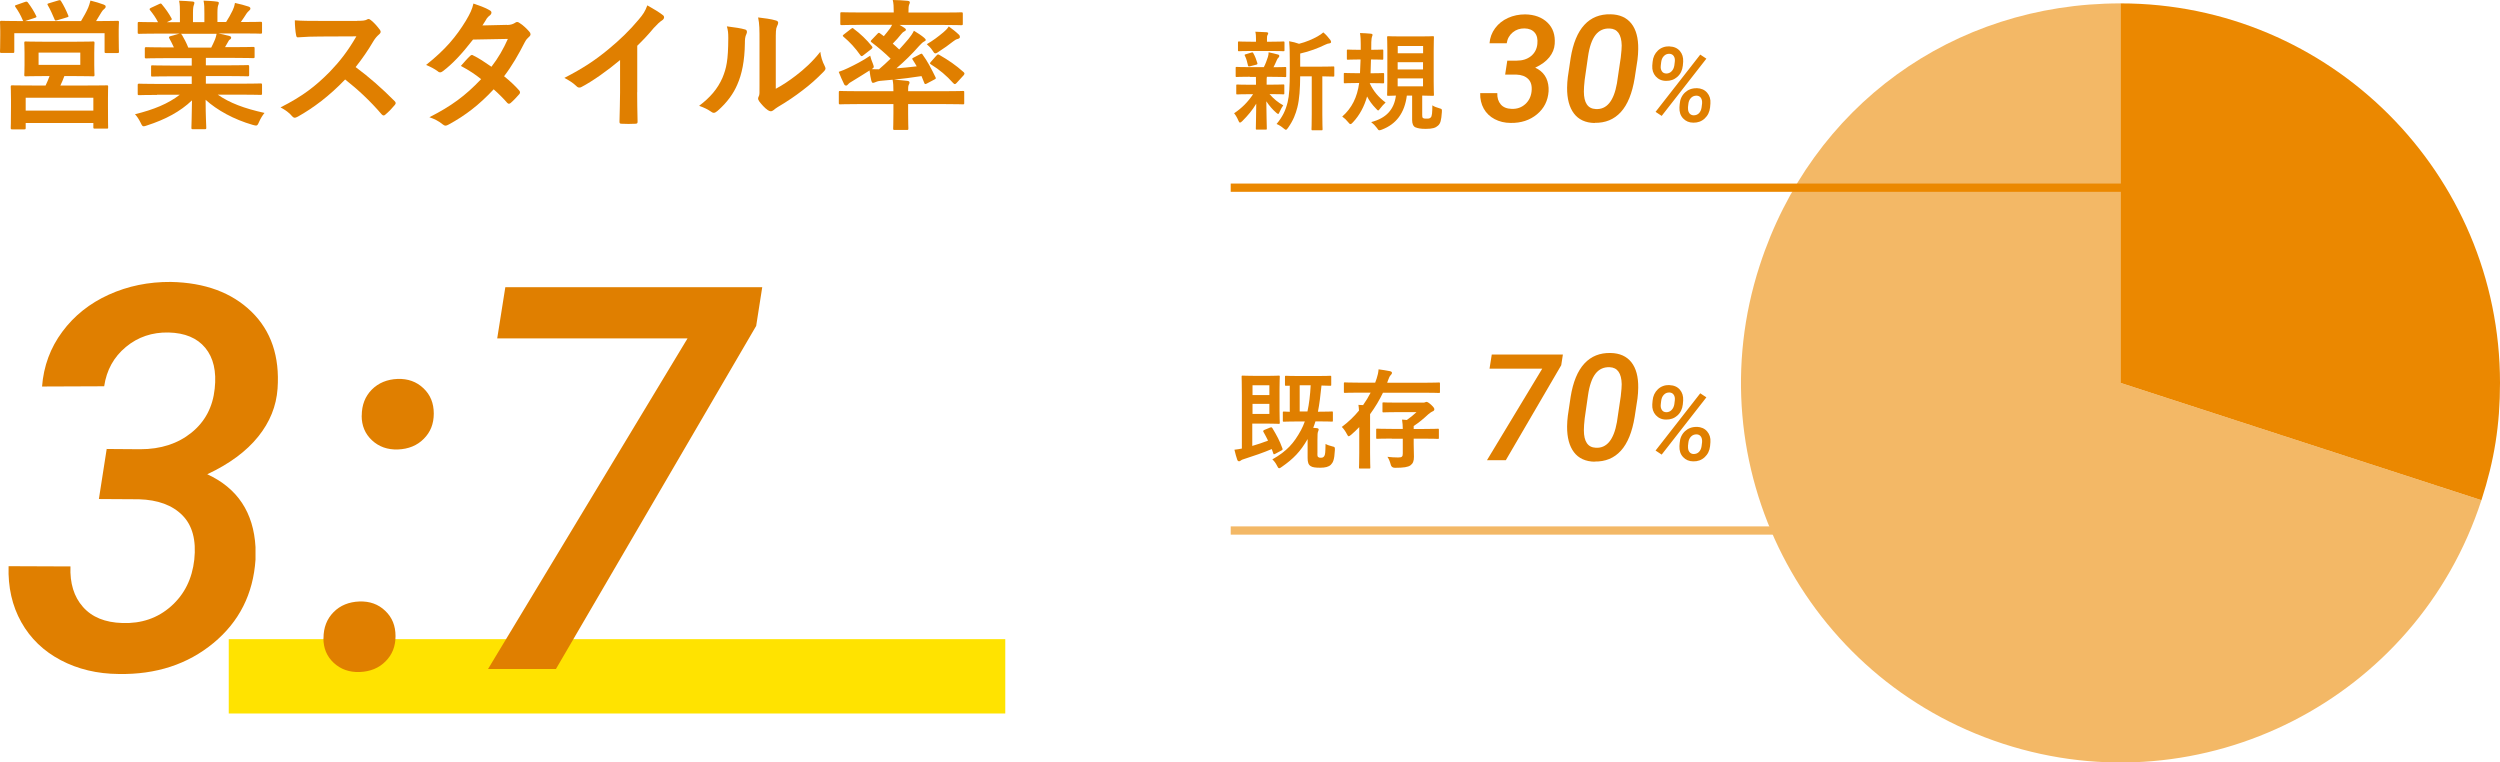
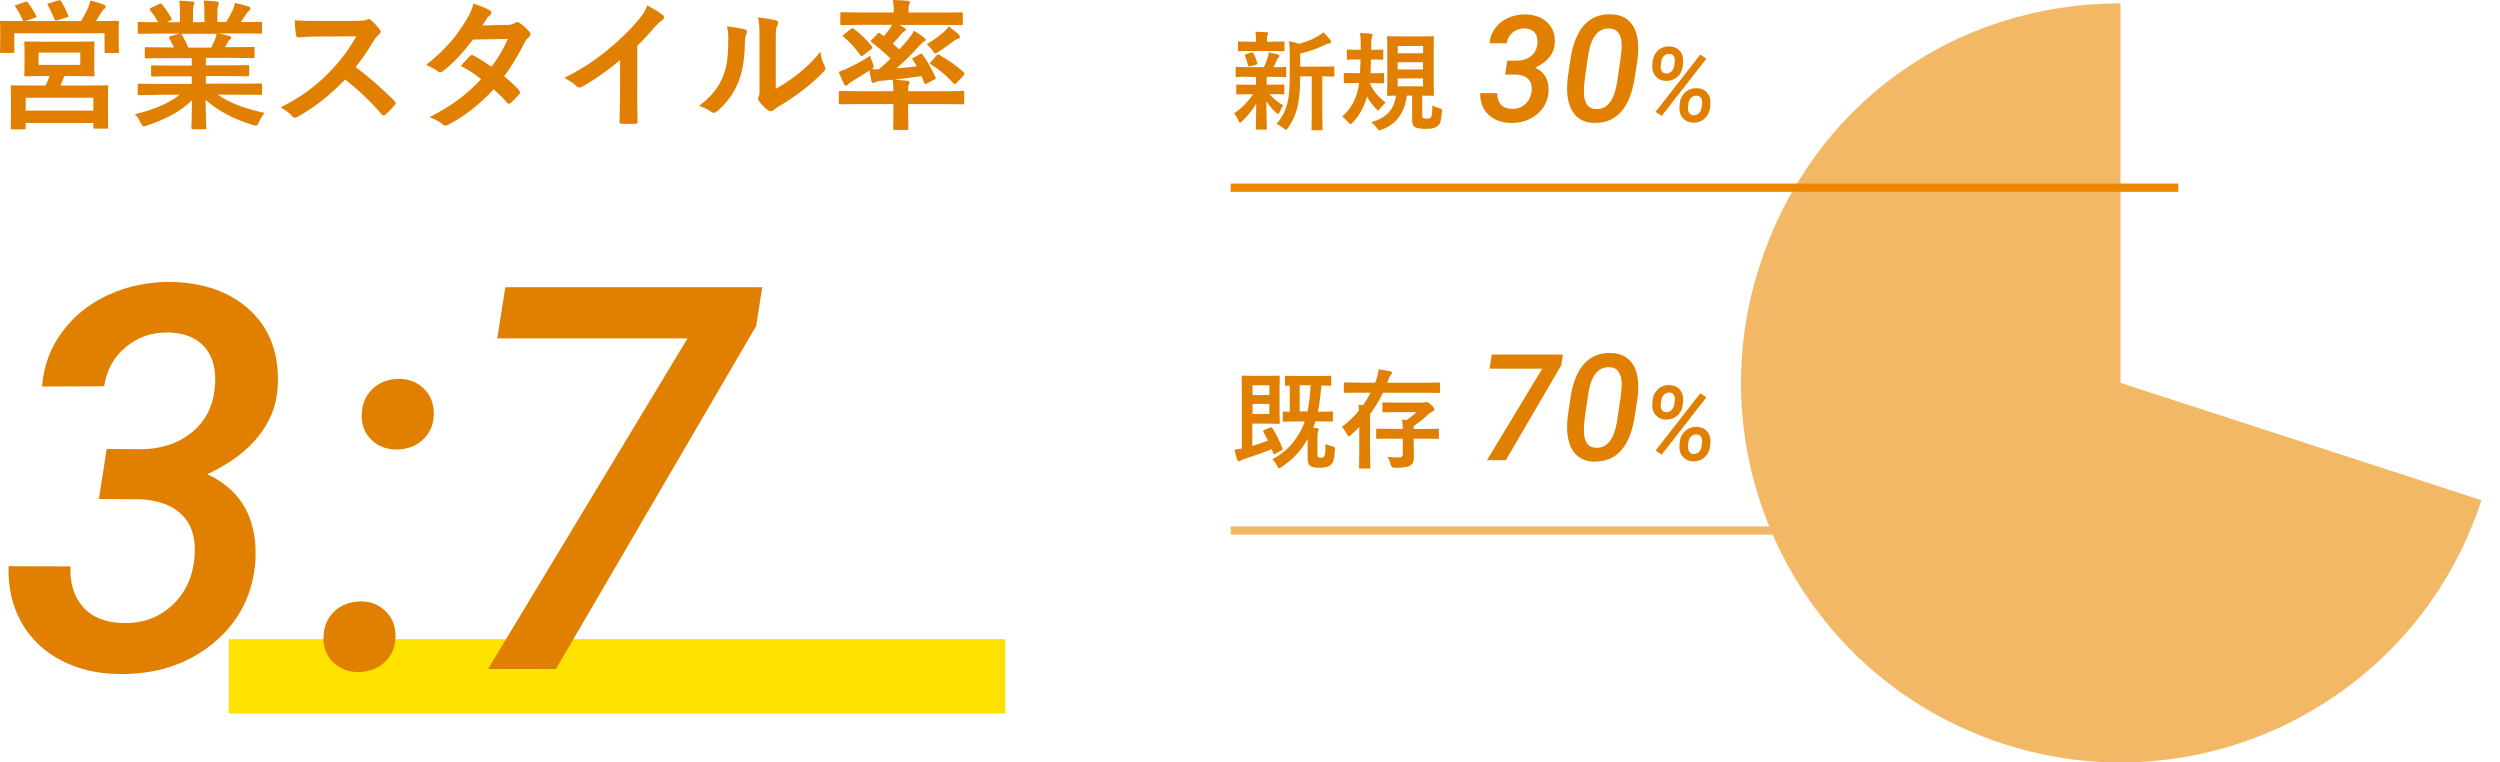
<svg xmlns="http://www.w3.org/2000/svg" id="Layer_2" data-name="Layer 2" width="302.63" height="92.3" viewBox="0 0 302.63 92.3">
  <defs>
    <style>
      .cls-1 {
        stroke: #f3b866;
      }

      .cls-1, .cls-2 {
        fill: none;
        stroke-miterlimit: 10;
      }

      .cls-3 {
        fill: #ffe300;
      }

      .cls-2 {
        stroke: #eb8800;
      }

      .cls-4 {
        fill: #f3b866;
      }

      .cls-5 {
        fill: #e07f00;
      }

      .cls-6 {
        fill: #eb8800;
      }
    </style>
  </defs>
  <g id="_レイヤー_1" data-name="レイヤー 1">
    <g>
      <rect class="cls-3" x="27.69" y="77.37" width="94" height="9" />
      <g>
        <path class="cls-5" d="M12.89,54.35l4.09.03c2.48,0,4.54-.67,6.19-2s2.59-3.11,2.82-5.33c.23-2.09-.15-3.74-1.14-4.94s-2.47-1.81-4.44-1.86c-1.99-.04-3.71.54-5.17,1.75-1.46,1.21-2.34,2.79-2.63,4.76l-7.52.03c.19-2.48,1.01-4.69,2.45-6.63,1.44-1.95,3.32-3.44,5.63-4.49,2.32-1.05,4.82-1.56,7.51-1.54,4.13.08,7.38,1.29,9.76,3.6,2.38,2.32,3.43,5.42,3.16,9.31-.15,2.12-.93,4.06-2.35,5.82-1.42,1.77-3.47,3.29-6.16,4.55,3.66,1.69,5.61,4.63,5.84,8.82v1.52c-.28,4.15-1.97,7.51-5.09,10.09-3.12,2.58-6.95,3.83-11.47,3.75-2.6-.02-4.94-.58-7.01-1.67-2.07-1.09-3.67-2.62-4.78-4.6-1.11-1.98-1.62-4.24-1.54-6.78l7.49.03c-.08,2.03.42,3.67,1.51,4.9,1.09,1.24,2.68,1.89,4.78,1.95,2.3.08,4.27-.59,5.89-2.03,1.62-1.44,2.55-3.32,2.81-5.65.25-2.35-.23-4.14-1.44-5.36-1.22-1.23-2.97-1.87-5.25-1.94l-4.86-.03.95-6.09Z" />
        <path class="cls-5" d="M39.16,77.26c0-1.29.41-2.34,1.22-3.16s1.86-1.24,3.13-1.29c1.25-.04,2.29.33,3.12,1.13.84.79,1.25,1.81,1.25,3.06s-.4,2.25-1.21,3.06c-.8.81-1.85,1.24-3.14,1.29-1.25.04-2.29-.33-3.13-1.11s-1.25-1.78-1.25-2.98ZM43.79,50.32c0-1.29.41-2.34,1.22-3.16.81-.81,1.86-1.24,3.12-1.29,1.25-.04,2.29.33,3.13,1.13.84.79,1.25,1.81,1.25,3.06s-.4,2.25-1.21,3.06c-.8.81-1.85,1.24-3.14,1.29-1.25.04-2.29-.33-3.13-1.11-.84-.78-1.25-1.78-1.25-2.98Z" />
        <path class="cls-5" d="M91.55,39.43l-24.25,41.55h-8.22l24.15-40.02h-23.04l.98-6.19h31.1l-.73,4.67Z" />
      </g>
      <g>
        <path class="cls-5" d="M3.01.24c.22-.08.27-.05.37.07.41.54.75,1.09.99,1.6.08.15.08.17-.15.25l-1.19.39h6.78c.34-.58.63-1.07.87-1.63.08-.22.19-.49.27-.85.58.14,1.14.31,1.62.49.15.07.22.12.22.22,0,.14-.05.2-.15.29-.12.08-.25.22-.36.41-.24.39-.43.73-.65,1.07h.34c1.56,0,2.12-.03,2.24-.03.17,0,.19.02.19.19,0,.1-.03.43-.03.9v.75c0,1.5.03,1.77.03,1.87,0,.17-.02.19-.19.19h-1.36c-.17,0-.19-.02-.19-.19v-2.21H1.73v2.19c0,.19-.02.2-.19.2H.19c-.17,0-.19-.02-.19-.2,0-.1.03-.37.03-1.87v-.61c0-.59-.03-.9-.03-1.02,0-.17.02-.19.19-.19.12,0,.68.03,2.24.03h.39s-.05-.05-.08-.14c-.22-.54-.54-1.1-.87-1.56-.1-.15-.08-.19.12-.25l1.02-.36ZM9.08,5.05c1.53,0,2.07-.03,2.19-.03.15,0,.17.02.17.2,0,.09-.03.37-.03,1.16v1.5c0,.78.03,1.07.03,1.17,0,.17-.02.19-.17.19-.12,0-.66-.03-2.19-.03h-1.29c-.15.42-.32.8-.48,1.14h3.23c1.67,0,2.26-.02,2.38-.02.17,0,.17.02.17.19,0,.1-.02.51-.02,1.31v1.09c0,2.01.02,2.38.02,2.48,0,.15,0,.17-.17.17h-1.43c-.17,0-.19-.02-.19-.17v-.51H3.11v.58c0,.17-.02.19-.17.19h-1.45c-.17,0-.19-.02-.19-.19,0-.1.03-.48.03-2.52v-.92c0-1-.03-1.41-.03-1.51,0-.17.02-.19.19-.19.12,0,.71.02,2.38.02h1.65c.17-.36.34-.75.48-1.14h-.7c-1.55,0-2.09.03-2.19.03-.15,0-.17-.02-.17-.19,0-.12.03-.39.03-1.17v-1.5c0-.78-.03-1.07-.03-1.16,0-.19.02-.2.17-.2.1,0,.65.03,2.19.03h3.77ZM3.11,13.39h8.19v-1.56H3.11v1.56ZM4.67,7.85h5.05v-1.48h-5.05v1.48ZM7.07.05c.2-.07.25-.03.34.12.29.46.61,1.1.85,1.7.07.14.05.17-.19.24l-1.14.34c-.25.07-.27.05-.34-.14-.24-.56-.49-1.14-.8-1.67-.1-.17-.05-.19.15-.25L7.07.05Z" />
        <path class="cls-5" d="M19.01,11.49c-1.53,0-2.04.03-2.14.03-.19,0-.2-.02-.2-.19v-1c0-.19.02-.2.2-.2.1,0,.61.03,2.14.03h4.2v-.92h-2.4c-1.65,0-2.24.03-2.35.03-.17,0-.17-.02-.17-.19v-.97c0-.19,0-.2.17-.2.1,0,.7.03,2.35.03h2.4v-.9h-3.2c-1.63,0-2.18.03-2.28.03-.19,0-.2-.02-.2-.17v-1c0-.17.02-.19.2-.19.1,0,.65.03,2.28.03h1.04c-.19-.41-.36-.75-.54-1.07-.08-.15-.1-.22.12-.29l1.1-.31h-2.72c-1.53,0-2.04.03-2.14.03-.19,0-.2-.02-.2-.19v-1.05c0-.19.02-.2.2-.2.1,0,.61.03,2.14.03h.12c-.27-.54-.58-.97-.97-1.46-.1-.12-.07-.19.14-.29l.99-.46c.17-.08.22-.07.32.07.41.49.83,1.07,1.14,1.65.08.15.08.17-.14.29l-.41.2h1.58v-1.12c0-.59,0-1-.1-1.48.53.02,1.19.05,1.65.1.14.02.2.07.2.15,0,.1-.03.19-.07.29-.05.12-.1.37-.1.93v1.12h1.38v-1.1c0-.61,0-1.02-.1-1.5.51.02,1.17.05,1.63.12.15.02.22.07.22.15s-.03.19-.07.27c-.05.12-.1.37-.1.93v1.12h1.05c.31-.48.54-.9.78-1.39.12-.25.22-.51.29-.92.59.12,1.19.29,1.65.44.15.05.22.14.22.22,0,.14-.07.2-.17.29-.12.1-.2.2-.29.32-.22.36-.46.7-.7,1.04h.24c1.53,0,2.04-.03,2.14-.03.17,0,.19.02.19.2v1.05c0,.17-.02.19-.19.19-.1,0-.61-.03-2.14-.03h-2.97c.44.08.83.17,1.34.31.14.03.22.1.22.2,0,.12-.08.2-.19.25-.08.05-.17.24-.24.36l-.31.54h1.11c1.63,0,2.18-.03,2.28-.03.17,0,.19.02.19.19v1c0,.15-.02.17-.19.17-.1,0-.65-.03-2.28-.03h-3.43v.9h2.7c1.67,0,2.24-.03,2.35-.03.17,0,.19.02.19.2v.97c0,.17-.02.19-.19.19-.1,0-.68-.03-2.35-.03h-2.7v.92h4.47c1.53,0,2.04-.03,2.14-.03.17,0,.19.02.19.2v1c0,.17-.02.19-.19.19-.1,0-.61-.03-2.14-.03h-3.03c1.43,1,3.21,1.67,5.66,2.21-.22.27-.46.63-.66,1.09-.14.32-.2.44-.37.44-.08,0-.2-.03-.39-.08-2.29-.66-4.32-1.78-5.71-3.04,0,2.02.08,3.08.08,3.37,0,.17-.02.19-.19.19h-1.44c-.15,0-.17-.02-.17-.19,0-.29.05-1.27.07-3.3-1.43,1.36-3.2,2.31-5.46,3.04-.19.07-.31.1-.39.1-.15,0-.22-.12-.37-.44-.22-.44-.46-.8-.68-1.02,2.26-.56,4-1.26,5.42-2.36h-2.75ZM25.57,5.76c.15-.29.29-.58.46-.99.08-.19.12-.36.19-.68h-4.33c.05.02.08.07.14.14.25.43.53.94.76,1.53h2.79Z" />
        <path class="cls-5" d="M43.25,2.52c.61,0,.92-.02,1.17-.15.07-.05.12-.07.19-.07.1,0,.19.07.29.14.39.31.78.75,1.1,1.19.05.08.08.15.08.22,0,.1-.07.22-.22.34-.22.19-.44.44-.63.75-.7,1.19-1.36,2.14-2.18,3.18,1.63,1.21,3.14,2.53,4.71,4.11.08.08.14.17.14.24s-.03.15-.12.25c-.32.39-.71.8-1.14,1.16-.07.07-.14.1-.2.1-.08,0-.15-.05-.24-.14-1.43-1.67-2.89-3.01-4.42-4.22-1.92,2.01-3.86,3.45-5.71,4.49-.15.07-.27.14-.39.14-.1,0-.2-.05-.29-.15-.37-.46-.87-.8-1.43-1.1,2.65-1.34,4.23-2.55,5.98-4.33,1.22-1.27,2.16-2.48,3.2-4.27l-4.39.02c-.88,0-1.77.03-2.69.1-.14.02-.19-.1-.22-.29-.08-.36-.15-1.17-.15-1.77.92.07,1.77.07,2.87.07h4.67Z" />
        <path class="cls-5" d="M61.39,3.03c.49-.02.71-.12.93-.25.12-.09.2-.12.29-.12s.19.05.31.14c.37.22.85.68,1.16,1.04.1.1.14.2.14.31s-.05.2-.19.32c-.17.15-.34.32-.51.65-.73,1.44-1.53,2.84-2.5,4.11.7.56,1.34,1.16,1.83,1.72.07.07.1.15.1.24,0,.07-.03.15-.1.22-.24.29-.76.83-1.05,1.07-.07.05-.14.08-.2.08-.05,0-.12-.03-.19-.1-.41-.48-1.09-1.16-1.65-1.65-1.73,1.87-3.48,3.2-5.42,4.25-.15.08-.29.15-.42.15-.1,0-.2-.05-.32-.15-.54-.44-1.02-.66-1.62-.87,2.63-1.34,4.33-2.57,6.26-4.61-.65-.53-1.41-1.05-2.45-1.6.37-.41.73-.85,1.12-1.21.07-.07.14-.12.22-.12.05,0,.1.03.17.07.61.29,1.36.78,2.19,1.36.82-1.05,1.45-2.16,1.99-3.37l-4.22.08c-1.39,1.79-2.5,2.96-3.64,3.82-.12.08-.22.15-.34.15-.08,0-.19-.03-.27-.12-.42-.31-.87-.54-1.43-.78,2.38-1.89,3.65-3.45,4.81-5.34.54-.92.76-1.38.92-2.09.58.2,1.46.49,1.99.83.14.07.19.17.19.27,0,.12-.08.25-.2.34-.15.1-.27.24-.36.36-.14.24-.24.41-.53.85l2.99-.07Z" />
        <path class="cls-5" d="M77.13,11.15c0,1.17.02,2.18.05,3.54.02.22-.07.29-.25.29-.54.03-1.16.03-1.7,0-.19,0-.25-.07-.24-.27.02-1.22.07-2.33.07-3.48v-3.96c-1.5,1.26-3.31,2.55-4.67,3.26-.08.05-.17.07-.25.07-.14,0-.24-.05-.36-.17-.39-.39-.95-.73-1.46-1,2.35-1.21,3.79-2.19,5.35-3.48,1.34-1.1,2.57-2.29,3.62-3.55.58-.68.8-1.02,1.07-1.75.76.42,1.51.88,1.89,1.19.1.07.14.17.14.25,0,.14-.1.29-.24.37-.29.19-.56.44-1.02.94-.66.8-1.29,1.46-1.99,2.14v5.63Z" />
        <path class="cls-5" d="M90.15,3.55c.29.08.32.29.22.53-.19.37-.2.75-.2,1.16-.03,2.12-.36,3.74-.92,5-.44,1.04-1.19,2.14-2.41,3.2-.17.14-.31.22-.44.22-.1,0-.2-.05-.32-.14-.42-.29-.83-.49-1.45-.71,1.33-1,2.23-2.04,2.82-3.38.48-1.16.7-2.09.71-4.81,0-.65-.03-.92-.17-1.43.97.12,1.75.24,2.16.37ZM93.92,10.74c.83-.44,1.61-.97,2.41-1.58,1.02-.78,2.02-1.68,2.97-2.89.07.59.24,1.16.53,1.72.05.12.1.2.1.29,0,.12-.07.24-.25.42-.85.87-1.63,1.56-2.52,2.23-.88.68-1.84,1.34-3.03,2.04-.31.2-.34.24-.49.36-.1.08-.22.14-.34.14-.1,0-.22-.05-.36-.14-.37-.25-.76-.7-1.02-1.04-.1-.15-.15-.25-.15-.36,0-.08.02-.15.07-.25.12-.22.1-.42.1-1.29v-5.32c0-1.48,0-2.18-.17-2.96.68.08,1.62.2,2.12.36.22.05.31.15.31.29,0,.1-.05.25-.14.42-.15.32-.15.66-.15,1.89v5.68Z" />
        <path class="cls-5" d="M104.09,3.01c-1.55,0-2.06.03-2.18.03-.17,0-.19-.02-.19-.19v-1.17c0-.19.02-.2.19-.2.12,0,.63.03,2.18.03h4.1c0-.68-.02-1.1-.12-1.51.63.02,1.21.03,1.82.1.15.02.25.08.25.19,0,.08-.05.19-.1.31-.05.15-.07.36-.07.92h4.22c1.55,0,2.06-.03,2.16-.03.19,0,.2.02.2.2v1.17c0,.17-.02.19-.2.19-.1,0-.61-.03-2.16-.03h-5.29c.2.12.39.22.56.34.15.1.2.15.2.25,0,.07-.08.14-.19.19-.12.05-.22.14-.36.31-.31.39-.65.78-1.04,1.17.29.24.54.49.78.71.41-.44.78-.88,1.12-1.27.29-.36.48-.63.66-1,.39.22.99.63,1.24.85.15.14.19.19.19.27s-.1.15-.22.2c-.15.08-.27.19-.59.53-.8.92-1.77,1.87-2.74,2.7.77-.05,1.58-.14,2.46-.24-.15-.27-.32-.54-.49-.8-.08-.14-.08-.17.14-.27l.8-.42c.17-.08.19-.05.27.08.59.8,1.09,1.77,1.55,2.72.07.15.07.19-.14.29l-.92.49c-.19.1-.25.07-.32-.14l-.31-.77c-1.22.19-2.29.32-3.33.43.56.03,1.09.1,1.63.15.15.02.25.08.25.2s-.03.15-.1.29c-.07.15-.07.37-.07.76h4.5c1.51,0,2.02-.03,2.12-.03.17,0,.17.02.17.19v1.24c0,.17,0,.19-.17.19-.1,0-.61-.03-2.12-.03h-4.5v1.14c0,1.16.03,1.7.03,1.8,0,.17-.02.19-.19.19h-1.46c-.17,0-.19-.02-.19-.19,0-.1.03-.65.03-1.8v-1.14h-4.32c-1.51,0-2.02.03-2.12.03-.15,0-.17-.02-.17-.19v-1.24c0-.17.02-.19.17-.19.1,0,.61.03,2.12.03h4.32c0-.65-.02-.97-.1-1.39-.51.05-1,.1-1.51.14-.29.03-.49.12-.61.17-.08.03-.15.07-.25.07s-.15-.08-.2-.24c-.1-.41-.17-.8-.22-1.26-.66.44-1.33.82-2.07,1.29-.22.12-.42.25-.51.37-.07.08-.17.17-.25.17s-.17-.03-.24-.15c-.22-.44-.48-1.04-.66-1.51.42-.14.8-.31,1.12-.46.82-.39,1.82-.9,2.69-1.5.05.27.17.59.31.93.07.2.12.32.12.41,0,.12-.07.17-.24.29.29,0,.56.03.87.02.49-.41.95-.85,1.41-1.29-.66-.65-1.46-1.34-2.28-1.96-.08-.05-.12-.1-.12-.14,0-.05.02-.08.08-.15l.7-.73c.15-.17.2-.19.34-.08l.46.34c.25-.31.51-.61.75-.94.08-.12.17-.27.25-.44h-3.91ZM103.02,3.5c.17-.14.2-.14.32-.02.8.59,1.55,1.31,2.21,2.12.1.14.1.2-.1.36l-.94.73c-.17.14-.25.14-.34.02-.65-.92-1.29-1.61-2.06-2.26-.14-.12-.12-.15.05-.29l.85-.66ZM116.06,4.18c.12.12.14.2.14.31,0,.08-.1.19-.25.22-.22.05-.37.15-.59.32-.49.39-1.09.82-1.7,1.21-.2.14-.32.22-.43.22-.12,0-.2-.1-.36-.36-.19-.31-.46-.54-.68-.75.76-.44,1.36-.9,2.01-1.44.19-.17.46-.39.65-.71.48.36.8.59,1.22.99ZM113.39,6.71c.12-.15.15-.15.31-.07,1.14.66,1.97,1.22,2.97,2.11.05.07.08.1.08.15s-.02.1-.08.19l-.87.95c-.08.1-.15.14-.22.14-.05,0-.1-.03-.19-.12-.83-.92-1.63-1.6-2.69-2.26-.07-.05-.12-.08-.12-.14s.05-.1.12-.19l.68-.77Z" />
      </g>
      <path class="cls-4" d="M256.69,46.35l43.69,14.2c-7.84,24.13-33.76,37.33-57.88,29.49-24.13-7.84-37.33-33.76-29.49-57.88C219.27,12.85,236.39.41,256.69.41v45.94Z" />
-       <path class="cls-6" d="M256.69,46.35V.41c25.37,0,45.94,20.57,45.94,45.94,0,5.07-.68,9.37-2.25,14.2l-43.69-14.2Z" />
      <g>
        <path class="cls-5" d="M182.48,7.34h1.13c.69,0,1.26-.18,1.71-.54s.72-.86.78-1.48c.06-.58-.04-1.04-.32-1.37s-.69-.5-1.23-.51c-.55-.01-1.03.15-1.43.48s-.65.77-.73,1.32h-2.08c.05-.68.28-1.29.68-1.83s.92-.95,1.56-1.24,1.33-.43,2.08-.43c1.14.02,2.04.36,2.7,1s.95,1.5.87,2.58c-.04.59-.26,1.12-.65,1.61s-.96.91-1.71,1.26c1.01.47,1.55,1.28,1.62,2.44v.42c-.08,1.15-.55,2.08-1.41,2.79s-1.92,1.06-3.18,1.04c-.72,0-1.37-.16-1.94-.46s-1.02-.73-1.32-1.27-.45-1.17-.43-1.88h2.07c-.02.57.12,1.02.42,1.37s.74.52,1.32.54c.64.02,1.18-.16,1.63-.56s.71-.92.78-1.56c.07-.65-.06-1.15-.4-1.49s-.82-.52-1.45-.54h-1.35s.26-1.7.26-1.7Z" />
        <path class="cls-5" d="M193.04,14.89c-1.11-.02-1.95-.41-2.51-1.15s-.84-1.78-.83-3.12c0-.43.04-.87.09-1.3l.34-2.29c.29-1.79.84-3.13,1.66-4.02s1.88-1.31,3.18-1.28c1.1.02,1.94.4,2.51,1.12s.85,1.76.83,3.09c0,.44-.04.87-.09,1.3l-.34,2.22c-.3,1.83-.85,3.2-1.67,4.1s-1.87,1.33-3.18,1.31ZM196.2,6.92c.08-.67.11-1.14.11-1.42-.03-1.32-.51-2.01-1.45-2.05-.71-.03-1.29.23-1.72.78s-.74,1.43-.91,2.63l-.4,2.79c-.07.6-.1,1.08-.1,1.43,0,1.37.48,2.08,1.44,2.12,1.32.08,2.18-.96,2.56-3.1l.47-3.17Z" />
        <path class="cls-5" d="M202.09,5.62c.54.02.96.2,1.26.55.3.35.43.79.4,1.31l-.04.47c-.06.56-.28,1.01-.66,1.35-.38.34-.84.5-1.37.49-.52,0-.93-.19-1.25-.54-.31-.35-.45-.78-.42-1.3l.04-.46c.05-.56.27-1.02.64-1.37s.84-.52,1.39-.51ZM201.15,14.03l-.74-.49,5.41-6.93.74.49-5.41,6.93ZM201.04,7.96c-.03.26.01.48.13.66.11.18.29.27.53.28.25,0,.46-.08.64-.26.18-.18.29-.41.34-.7l.06-.48c.03-.27-.01-.49-.13-.67-.12-.18-.29-.27-.54-.28-.25,0-.47.08-.65.27-.19.19-.29.44-.33.74l-.05.43ZM205.4,10.67c.53.02.95.2,1.25.55s.44.78.4,1.3l-.04.48c-.06.55-.28,1-.66,1.35-.38.35-.84.51-1.37.5-.51,0-.92-.18-1.24-.52-.32-.34-.46-.78-.44-1.32l.03-.4c.04-.58.26-1.05.64-1.41.38-.35.85-.53,1.42-.52ZM204.34,13.01c-.02.28.03.51.15.68s.29.26.52.27c.25,0,.46-.07.64-.24.17-.17.29-.41.33-.71l.06-.48c.02-.29-.03-.52-.15-.69s-.29-.25-.52-.26c-.26,0-.48.08-.67.27-.18.19-.29.43-.32.73l-.05.44Z" />
      </g>
      <g>
        <path class="cls-5" d="M188.99,44.21l-6.71,11.5h-2.28l6.69-11.08h-6.38l.27-1.71h8.61l-.2,1.29Z" />
        <path class="cls-5" d="M193.04,55.89c-1.11-.02-1.95-.41-2.51-1.15s-.84-1.78-.83-3.12c0-.43.04-.87.09-1.3l.34-2.29c.29-1.79.84-3.13,1.66-4.02s1.88-1.31,3.18-1.28c1.1.02,1.94.4,2.51,1.12s.85,1.76.83,3.09c0,.44-.04.87-.09,1.3l-.34,2.22c-.3,1.83-.85,3.2-1.67,4.1s-1.87,1.33-3.18,1.31ZM196.2,47.92c.08-.67.11-1.14.11-1.42-.03-1.32-.51-2.01-1.45-2.05-.71-.03-1.29.23-1.72.78s-.74,1.43-.91,2.63l-.4,2.79c-.07.6-.1,1.08-.1,1.43,0,1.37.48,2.08,1.44,2.12,1.32.08,2.18-.96,2.56-3.1l.47-3.17Z" />
        <path class="cls-5" d="M202.09,46.62c.54.02.96.2,1.26.55.3.35.43.79.4,1.31l-.04.47c-.06.56-.28,1.01-.66,1.35-.38.34-.84.5-1.37.49-.52,0-.93-.19-1.25-.54-.31-.35-.45-.78-.42-1.3l.04-.46c.05-.56.27-1.02.64-1.37s.84-.52,1.39-.51ZM201.15,55.03l-.74-.49,5.41-6.93.74.49-5.41,6.93ZM201.04,48.96c-.03.26.01.48.13.66.11.18.29.27.53.28.25,0,.46-.08.64-.26.18-.18.29-.41.34-.7l.06-.48c.03-.27-.01-.49-.13-.67-.12-.18-.29-.27-.54-.28-.25,0-.47.08-.65.27-.19.19-.29.44-.33.74l-.05.43ZM205.4,51.67c.53.02.95.2,1.25.55s.44.78.4,1.3l-.04.48c-.06.55-.28,1-.66,1.35-.38.35-.84.51-1.37.5-.51,0-.92-.18-1.24-.52-.32-.34-.46-.78-.44-1.32l.03-.4c.04-.58.26-1.05.64-1.41.38-.35.85-.53,1.42-.52ZM204.34,54.01c-.02.28.03.51.15.68s.29.26.52.27c.25,0,.46-.07.64-.24.17-.17.29-.41.33-.71l.06-.48c.02-.29-.03-.52-.15-.69s-.29-.25-.52-.26c-.26,0-.48.08-.67.27-.18.19-.29.43-.32.73l-.05.44Z" />
      </g>
      <g>
        <path class="cls-5" d="M151.31,9.29c-1.14,0-1.52.03-1.6.03-.12,0-.13-.01-.13-.14v-.94c0-.13.01-.14.13-.14.08,0,.46.03,1.6.03h1.68c.21-.4.36-.83.49-1.23.07-.2.08-.35.09-.57.43.08.75.18,1.13.27.13.04.16.09.16.18,0,.08-.03.13-.1.2-.08.06-.13.14-.2.3-.14.33-.25.56-.4.86.9,0,1.27-.03,1.4-.03s.14.01.14.14v.94c0,.13-.01.14-.14.14-.08,0-.47-.03-1.6-.03h-.6c-.03.09-.03.26-.03.72v.23h.44c1.1,0,1.48-.03,1.56-.03.13,0,.14.01.14.14v.92c0,.13-.01.14-.14.14-.08,0-.46-.03-1.56-.03h-.09c.49.57,1.05,1.03,1.66,1.36-.14.2-.27.4-.46.83-.05.13-.09.21-.16.21-.05,0-.14-.05-.27-.18-.4-.35-.79-.79-1.16-1.35.01,1.81.06,2.83.06,3.29,0,.13-.01.14-.16.14h-1.03c-.13,0-.14-.01-.14-.14,0-.43.04-1.38.05-3-.47.79-1,1.42-1.69,2.11-.13.12-.21.18-.27.18-.09,0-.14-.09-.21-.26-.14-.34-.33-.65-.51-.87.92-.61,1.69-1.38,2.3-2.31h-.33c-1.12,0-1.5.03-1.57.03-.13,0-.14-.01-.14-.14v-.92c0-.13.01-.14.14-.14.08,0,.46.03,1.57.03h.68v-.23c0-.3,0-.52-.01-.72h-.75ZM151.53,6.17c-1.08,0-1.46.03-1.53.03-.13,0-.14-.01-.14-.14v-.9c0-.13.01-.14.14-.14.08,0,.46.03,1.53.03h.51v-.35c0-.3-.01-.58-.08-.86.47.01.88.03,1.35.06.13.01.21.05.21.12,0,.08-.04.14-.08.22-.07.12-.07.22-.07.47v.34h.44c1.08,0,1.44-.03,1.52-.03.14,0,.16.01.16.14v.9c0,.13-.01.14-.16.14-.08,0-.44-.03-1.52-.03h-2.29ZM151.33,8.02c-.17.05-.22.04-.26-.1-.1-.42-.18-.78-.36-1.14-.08-.14-.07-.18.12-.22l.66-.2c.16-.04.18-.01.23.09.21.36.36.78.48,1.17.04.13.01.17-.13.21l-.74.19ZM157.39,9.23c-.01,1.51-.09,2.76-.34,3.76-.21.82-.48,1.55-1.12,2.47-.12.16-.18.25-.27.25-.07,0-.14-.07-.29-.18-.27-.23-.57-.42-.84-.52.74-.88,1.1-1.66,1.34-2.64.2-.81.26-1.89.26-3.74v-1.42c0-.77-.01-1.46-.08-2.22.46.08.81.17,1.2.31.87-.22,1.65-.56,2.25-.9.29-.16.48-.3.69-.48.3.25.6.58.85.92.06.09.09.17.09.25s-.08.14-.2.16c-.14.01-.29.05-.51.16-.86.42-1.88.81-3.03,1.07v1.59h2.22c1.26,0,1.69-.03,1.77-.03.13,0,.14.01.14.14v.95c0,.13-.01.14-.14.14-.07,0-.42-.01-1.31-.03v4.58c0,1.22.03,1.73.03,1.79,0,.14-.01.16-.13.16h-1.07c-.13,0-.14-.01-.14-.16,0-.06.03-.57.03-1.79v-4.58h-1.39Z" />
        <path class="cls-5" d="M165.96,7.21c-.01.59-.03,1.16-.05,1.66h.09c.99,0,1.31-.03,1.39-.03.14,0,.16.01.16.14v.95c0,.14-.01.16-.16.16-.08,0-.4-.03-1.39-.03h-.18v.04c.44.95,1.07,1.68,1.91,2.31-.27.25-.44.44-.64.7-.13.17-.2.26-.26.26s-.13-.08-.26-.22c-.47-.48-.81-.95-1.08-1.47-.34,1.2-.91,2.27-1.7,3.11-.14.16-.23.23-.31.23-.09,0-.17-.08-.3-.25-.2-.25-.43-.47-.7-.66,1.17-1.03,1.81-2.33,2.05-4.06h-.34c-.99,0-1.31.03-1.39.03-.12,0-.13-.01-.13-.16v-.95c0-.13.01-.14.13-.14.08,0,.4.03,1.39.03h.44c.03-.49.05-1.07.07-1.66h-.23c-.91,0-1.21.03-1.29.03-.13,0-.14-.01-.14-.14v-.95c0-.13.01-.14.14-.14.08,0,.38.03,1.29.03h.25v-.7c0-.44-.01-.82-.09-1.33.49.01.87.04,1.31.08.13.01.21.06.21.14,0,.06-.03.13-.07.23-.04.09-.06.29-.08.64-.01.3-.01.61-.01.94h.03c.91,0,1.21-.03,1.29-.03.13,0,.14.01.14.14v.95c0,.13-.01.14-.14.14-.08,0-.38-.03-1.3-.03h-.04ZM172.16,13.9c0,.22.01.34.12.4.12.06.22.06.46.06.25,0,.33-.03.44-.13.18-.14.2-.62.21-1.48.22.16.55.27.86.36.31.09.31.1.29.46-.07,1.01-.17,1.38-.47,1.64-.3.27-.66.39-1.49.39-.6,0-.92-.06-1.25-.19-.25-.12-.39-.42-.39-.88v-2.96h-.64c-.27,2.12-1.29,3.46-3.02,4.12-.14.05-.23.08-.3.08-.12,0-.17-.08-.31-.29-.2-.27-.42-.49-.69-.7,1.82-.47,2.78-1.51,3-3.21-.61.01-.86.03-.91.03-.14,0-.16-.01-.16-.14,0-.09.03-.56.03-1.56v-3.77c0-1.03-.03-1.51-.03-1.59,0-.14.01-.16.16-.16.08,0,.46.03,1.55.03h2.27c1.09,0,1.46-.03,1.55-.03.13,0,.14.01.14.16,0,.08-.03.56-.03,1.59v3.77c0,1,.03,1.48.03,1.56,0,.13-.01.14-.14.14-.09,0-.42-.01-1.28-.03v2.34ZM169.2,6.45h3.07v-.88h-3.07v.88ZM172.26,8.41v-.88h-3.07v.88h3.07ZM172.26,9.49h-3.07v.96h3.07v-.96Z" />
      </g>
      <g>
        <path class="cls-5" d="M153.75,51.76c.14-.05.2-.05.27.06.56.94.85,1.46,1.22,2.46.04.12.04.17-.12.25l-.74.4c-.18.09-.21.09-.25-.06l-.18-.51c-1.01.43-2.18.83-3.24,1.17-.23.06-.42.14-.51.22-.07.05-.13.09-.2.09-.1,0-.18-.05-.23-.19-.09-.27-.25-.78-.34-1.21.33-.04.61-.08.9-.14v-6.47c0-1.4-.03-2.13-.03-2.22,0-.13.01-.14.14-.14.09,0,.56.03,1.47.03h1.66c.79,0,1.14-.03,1.22-.03.12,0,.13.01.13.14,0,.08-.03.53-.03,1.47v2.6c0,.94.03,1.39.03,1.47,0,.14-.01.16-.13.16-.08,0-.43-.03-1.22-.03h-1.98v2.7c.61-.18,1.3-.4,1.91-.64-.17-.35-.35-.69-.57-1.08-.05-.09.01-.17.13-.22l.66-.27ZM151.62,46.64v1.18h2.04v-1.18h-2.04ZM153.66,48.89h-2.04v1.22h2.04v-1.22ZM159.47,54.9c0,.22.01.35.09.42.1.08.16.09.32.09.23,0,.31-.05.42-.19.12-.18.14-.42.16-1.48.2.12.55.23.83.3.31.06.31.12.3.44-.06,1.21-.23,1.51-.49,1.78-.26.25-.66.36-1.29.36-.57,0-.94-.05-1.14-.19-.29-.17-.38-.48-.38-1.01v-2.27c-.87,1.52-1.72,2.39-3.13,3.37-.14.1-.23.16-.31.16-.1,0-.17-.1-.26-.3-.17-.35-.38-.6-.57-.77,1.75-.99,2.6-1.94,3.47-3.54.17-.31.32-.66.46-1.05h-.92c-1.13,0-1.52.03-1.6.03-.13,0-.14-.01-.14-.14v-.95c0-.13.01-.14.14-.14.05,0,.25.01.7.03v-3.16c-.27,0-.4.01-.44.01-.13,0-.14-.01-.14-.13v-.94c0-.13.01-.14.14-.14.08,0,.44.03,1.55.03h2.24c1.09,0,1.46-.03,1.53-.03.13,0,.14.01.14.14v.94c0,.12-.01.13-.14.13-.07,0-.34-.01-1.04-.03-.12,1.21-.25,2.25-.43,3.17h.08c1.13,0,1.52-.03,1.6-.03.12,0,.13.01.13.14v.95c0,.13-.01.14-.13.14-.08,0-.47-.03-1.6-.03h-.38c-.08.27-.17.52-.27.78l.47.04c.13.03.19.08.19.17s-.04.14-.08.26c-.05.14-.07.26-.07,1.05v1.6ZM157.33,46.64v3.17h.94c.2-.91.33-1.98.39-3.17h-1.33Z" />
        <path class="cls-5" d="M165.01,49.03c.34-.48.65-.99.91-1.5h-1.49c-1.14,0-1.53.03-1.61.03-.13,0-.14-.01-.14-.14v-.99c0-.13.01-.14.14-.14.08,0,.47.03,1.61.03h2.04c.06-.17.13-.34.18-.51.12-.35.2-.72.23-1.1.43.05.95.14,1.37.22.16.04.25.1.25.2s-.05.18-.16.29c-.13.12-.2.33-.33.66-.03.09-.05.17-.09.25h4.65c1.14,0,1.54-.03,1.6-.03.13,0,.14.01.14.14v.99c0,.13-.01.14-.14.14-.06,0-.46-.03-1.6-.03h-5.16c-.42.88-.94,1.75-1.56,2.6v4.67c0,1.13.03,1.7.03,1.77,0,.13-.01.14-.14.14h-1.09c-.13,0-.14-.01-.14-.14,0-.08.03-.64.03-1.77v-3.11c-.31.32-.64.64-.99.94-.14.1-.22.17-.29.17s-.12-.08-.22-.27c-.17-.33-.39-.64-.61-.86.78-.58,1.48-1.25,2.08-1.98-.01-.25-.04-.46-.07-.69l.57.03ZM168.48,53.09c-1.24,0-1.68.03-1.75.03-.13,0-.14-.01-.14-.14v-.95c0-.13.01-.14.14-.14.08,0,.52.03,1.75.03h1.33c0-.4-.03-.69-.09-1.13l.58.05c.42-.29.77-.58,1.17-.95h-2.37c-1.14,0-1.53.03-1.61.03-.13,0-.14-.01-.14-.14v-.94c0-.12.01-.13.14-.13.08,0,.47.03,1.61.03h3.15c.14,0,.2-.01.26-.04.04-.01.09-.05.16-.05.1,0,.23.05.56.34.34.32.4.44.4.56s-.08.2-.21.25c-.13.05-.26.14-.52.35-.51.48-1.11.99-1.77,1.42v.36h1.17c1.25,0,1.68-.03,1.75-.03.12,0,.13.01.13.14v.95c0,.13-.01.14-.13.14-.08,0-.51-.03-1.75-.03h-1.17v.65c0,.51.03.94.03,1.55,0,.52-.12.81-.42,1.03-.29.21-.81.3-1.88.3q-.42,0-.51-.39c-.09-.35-.23-.7-.4-.94.46.05.84.08,1.3.08s.56-.1.56-.49v-1.78h-1.33Z" />
      </g>
      <line class="cls-2" x1="148.98" y1="22.72" x2="263.69" y2="22.72" />
      <line class="cls-1" x1="148.98" y1="64.22" x2="269.98" y2="64.22" />
    </g>
  </g>
</svg>